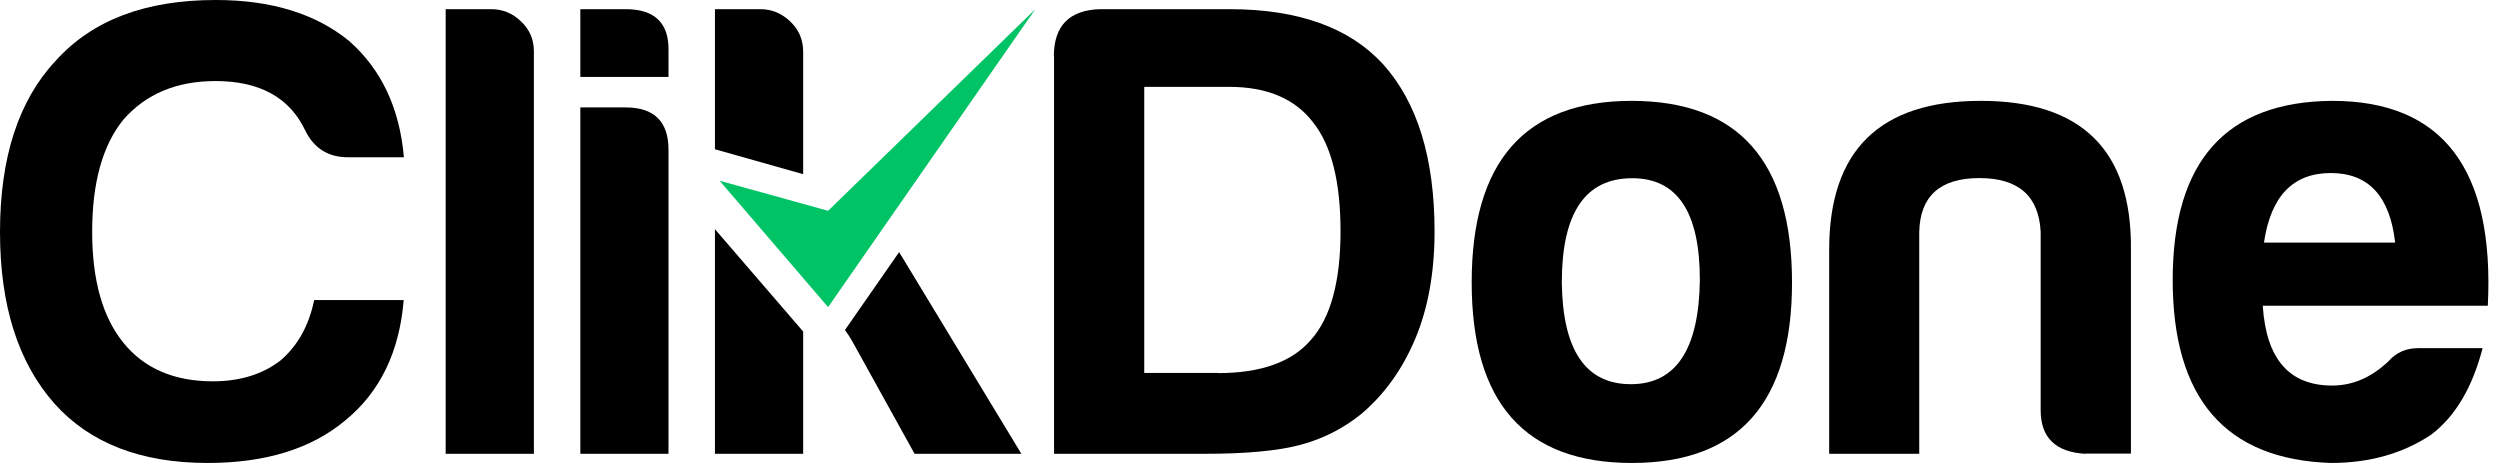
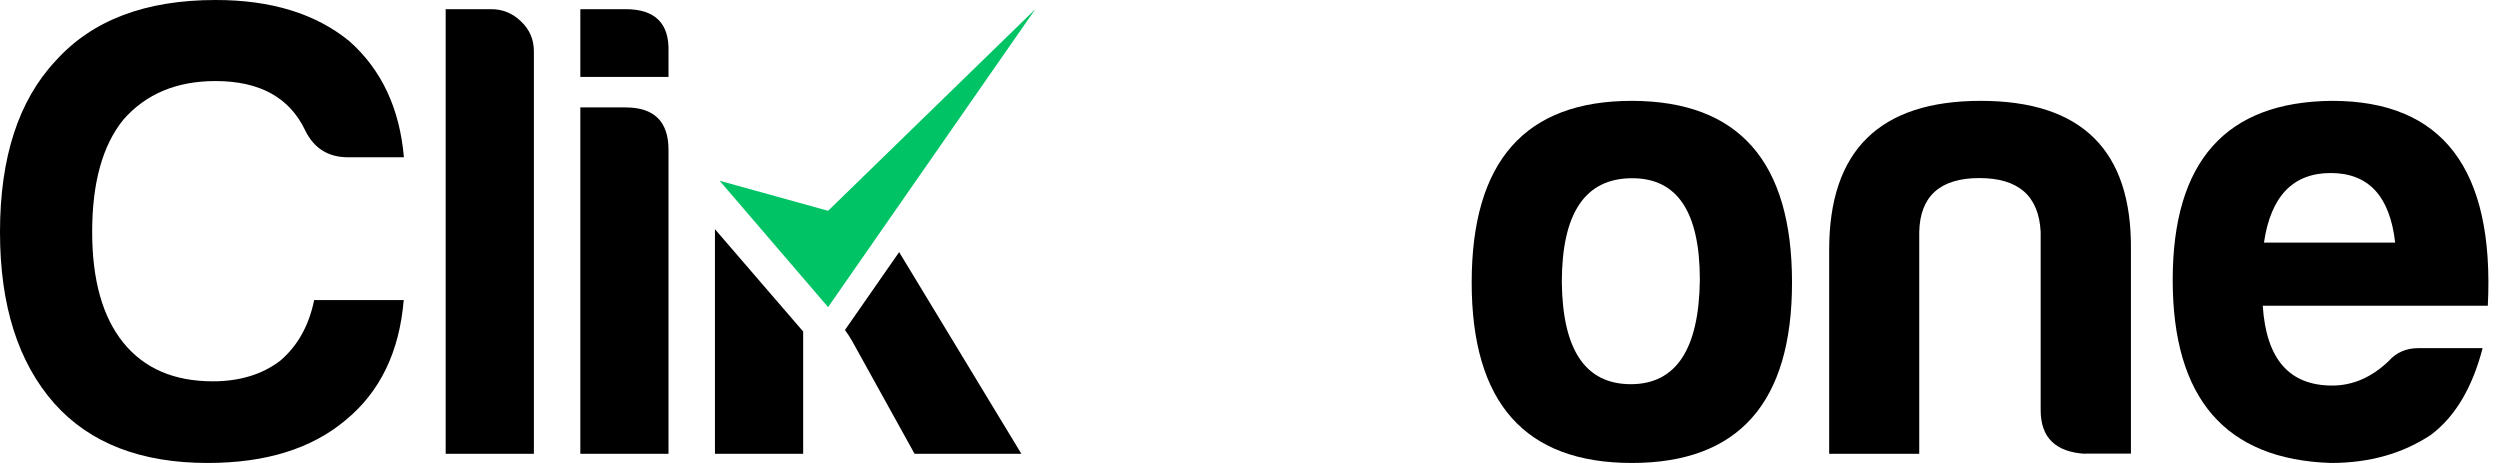
<svg xmlns="http://www.w3.org/2000/svg" width="135" height="25" viewBox="0 0 135 25" fill="none">
-   <path d="M43.371 9.406V2.796C43.371 2.145 43.141 1.602 42.67 1.157C42.199 0.712 41.663 0.495 41.06 0.495H38.607V8.06L43.371 9.406Z" fill="black" />
  <path d="M45.627 17.821C45.758 17.992 45.879 18.184 46.011 18.408L49.387 24.505H55.154L48.554 13.614L45.627 17.821Z" fill="black" />
  <path d="M38.607 12.376V24.505H43.371V17.903L38.607 12.376Z" fill="black" />
  <path d="M18.65 22.698C16.823 24.229 14.351 25 11.212 25C7.613 25 4.857 23.936 2.942 21.796C0.973 19.57 0 16.486 0 12.533C0 8.493 1.006 5.408 3.019 3.269C4.988 1.086 7.854 0 11.649 0C14.646 0 17.053 0.738 18.868 2.226C20.597 3.758 21.581 5.843 21.811 8.493H18.792C17.72 8.493 16.943 8.004 16.473 7.026C15.631 5.267 14.023 4.377 11.638 4.377C9.538 4.377 7.876 5.072 6.661 6.462C5.535 7.852 4.977 9.872 4.977 12.522C4.977 15.117 5.535 17.116 6.661 18.506C7.788 19.896 9.396 20.591 11.496 20.591C12.94 20.591 14.165 20.221 15.139 19.472C16.068 18.679 16.681 17.593 16.965 16.203H21.8C21.57 19.005 20.52 21.166 18.65 22.698Z" fill="black" />
  <path d="M26.524 0.495C27.136 0.495 27.672 0.71 28.131 1.152C28.6 1.593 28.83 2.131 28.83 2.777V24.505H24.066V0.495H26.524Z" fill="black" />
  <path d="M33.784 0.495C35.368 0.495 36.143 1.259 36.099 2.777V4.154H31.338V0.495H33.784ZM33.784 5.801C35.324 5.801 36.099 6.565 36.099 8.082V24.505H31.338V5.801H33.784Z" fill="black" />
-   <path d="M56.908 3.045C56.908 1.388 57.745 0.538 59.419 0.495H66.388C70.106 0.495 72.867 1.485 74.683 3.464C76.541 5.53 77.466 8.542 77.466 12.5C77.466 14.705 77.118 16.642 76.422 18.298C75.726 19.955 74.748 21.31 73.498 22.364C72.519 23.15 71.432 23.698 70.225 24.021C69.019 24.344 67.301 24.505 65.072 24.505H56.919V3.045H56.908ZM65.768 20.148C68.095 20.148 69.769 19.546 70.791 18.352C71.856 17.158 72.389 15.2 72.389 12.489C72.389 9.822 71.9 7.864 70.921 6.627C69.943 5.336 68.432 4.691 66.388 4.691H61.789V20.138H65.768V20.148Z" fill="black" />
  <path d="M96.769 15.255C96.769 21.745 93.885 25 88.12 25C82.353 25 79.471 21.756 79.471 15.255C79.471 8.712 82.353 5.446 88.12 5.446C93.897 5.457 96.769 8.723 96.769 15.255ZM84.338 15.255C84.382 18.923 85.632 20.746 88.065 20.746C90.499 20.746 91.748 18.869 91.792 15.114C91.792 11.447 90.575 9.624 88.142 9.624C85.599 9.624 84.338 11.501 84.338 15.255Z" fill="black" />
  <path d="M112.594 24.505C110.999 24.408 110.196 23.63 110.196 22.15V12.523C110.096 10.578 108.996 9.616 106.884 9.616C104.771 9.616 103.682 10.589 103.639 12.523V24.505H98.775V13.484C98.775 8.125 101.504 5.446 106.961 5.446C112.418 5.446 115.125 8.125 115.07 13.484V24.494H112.594V24.505Z" fill="black" />
  <path d="M134.06 18.8C133.507 20.939 132.576 22.492 131.287 23.469C129.761 24.49 127.951 25 125.872 25C120.175 24.816 117.326 21.515 117.326 15.12C117.326 8.714 120.196 5.489 125.937 5.446C131.905 5.446 134.71 9.137 134.342 16.509H122.189C122.374 19.387 123.619 20.82 125.937 20.82C127.053 20.82 128.071 20.375 128.991 19.495C129.403 19.028 129.944 18.8 130.583 18.8H134.06ZM129.338 13.1C129.056 10.592 127.897 9.344 125.861 9.344C123.825 9.344 122.622 10.592 122.254 13.1H129.338Z" fill="black" />
  <path d="M38.859 9.76L44.717 16.584L55.907 0.495L44.717 11.383L38.859 9.76Z" fill="#00C365" />
</svg>